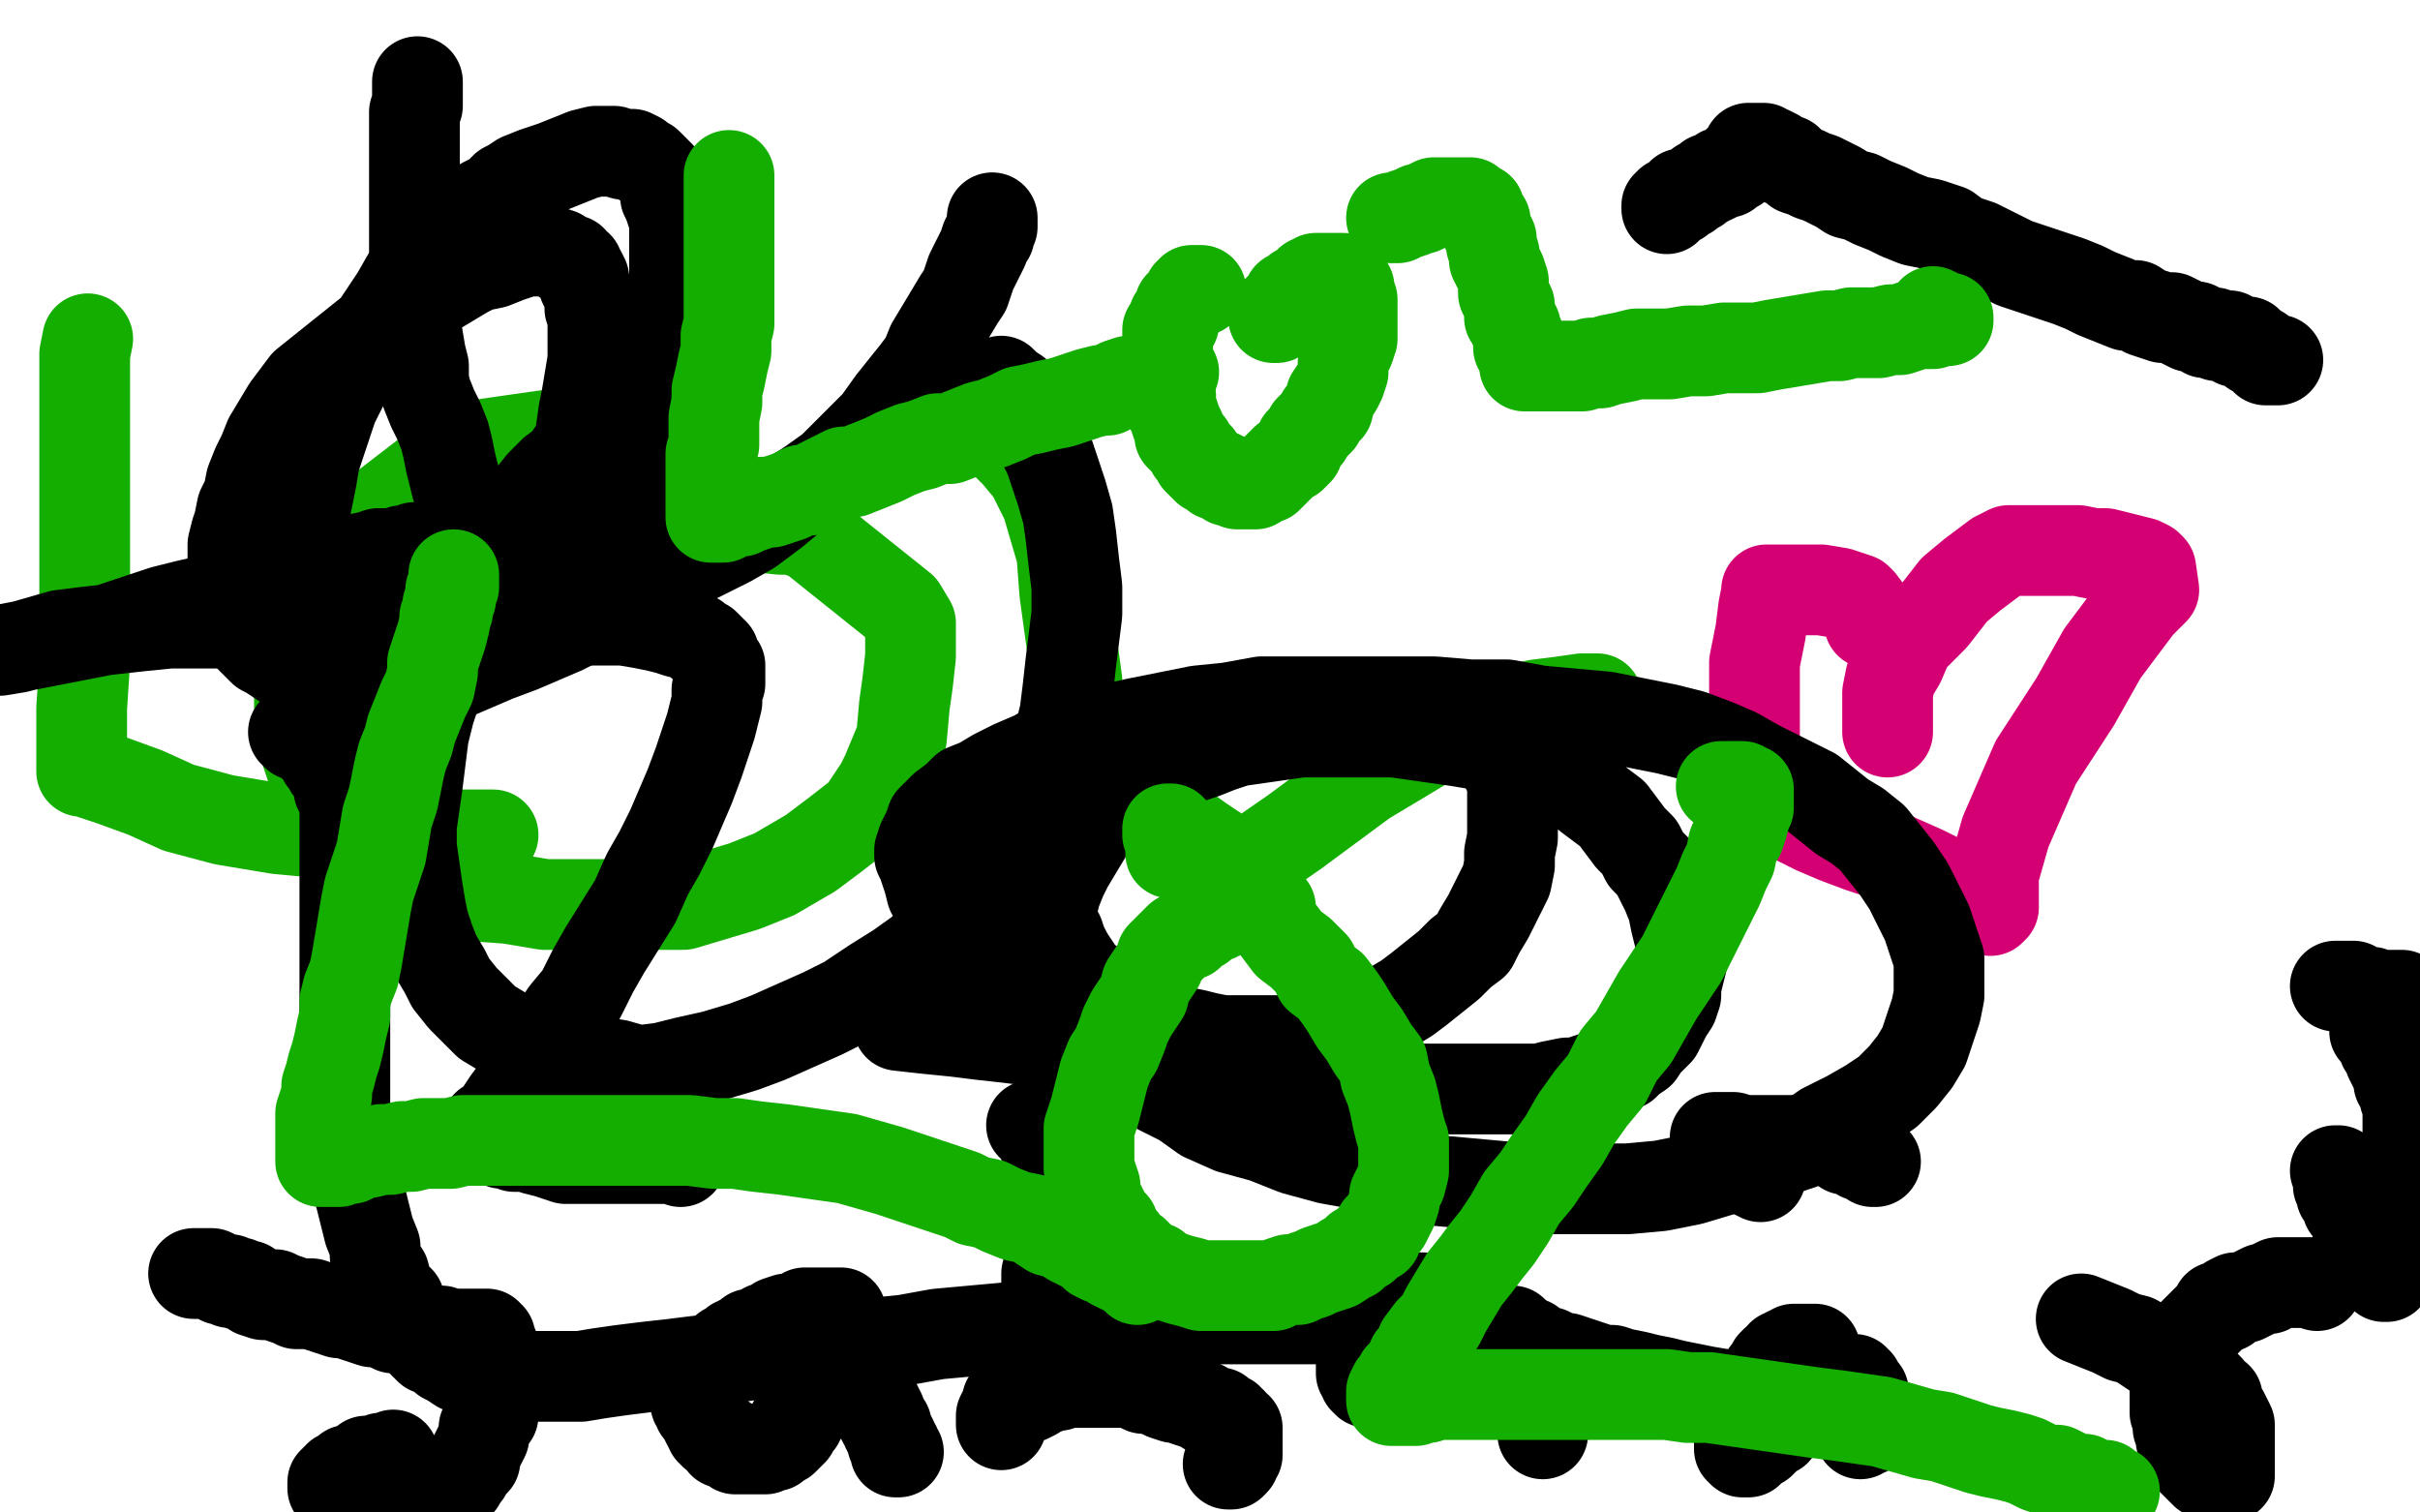
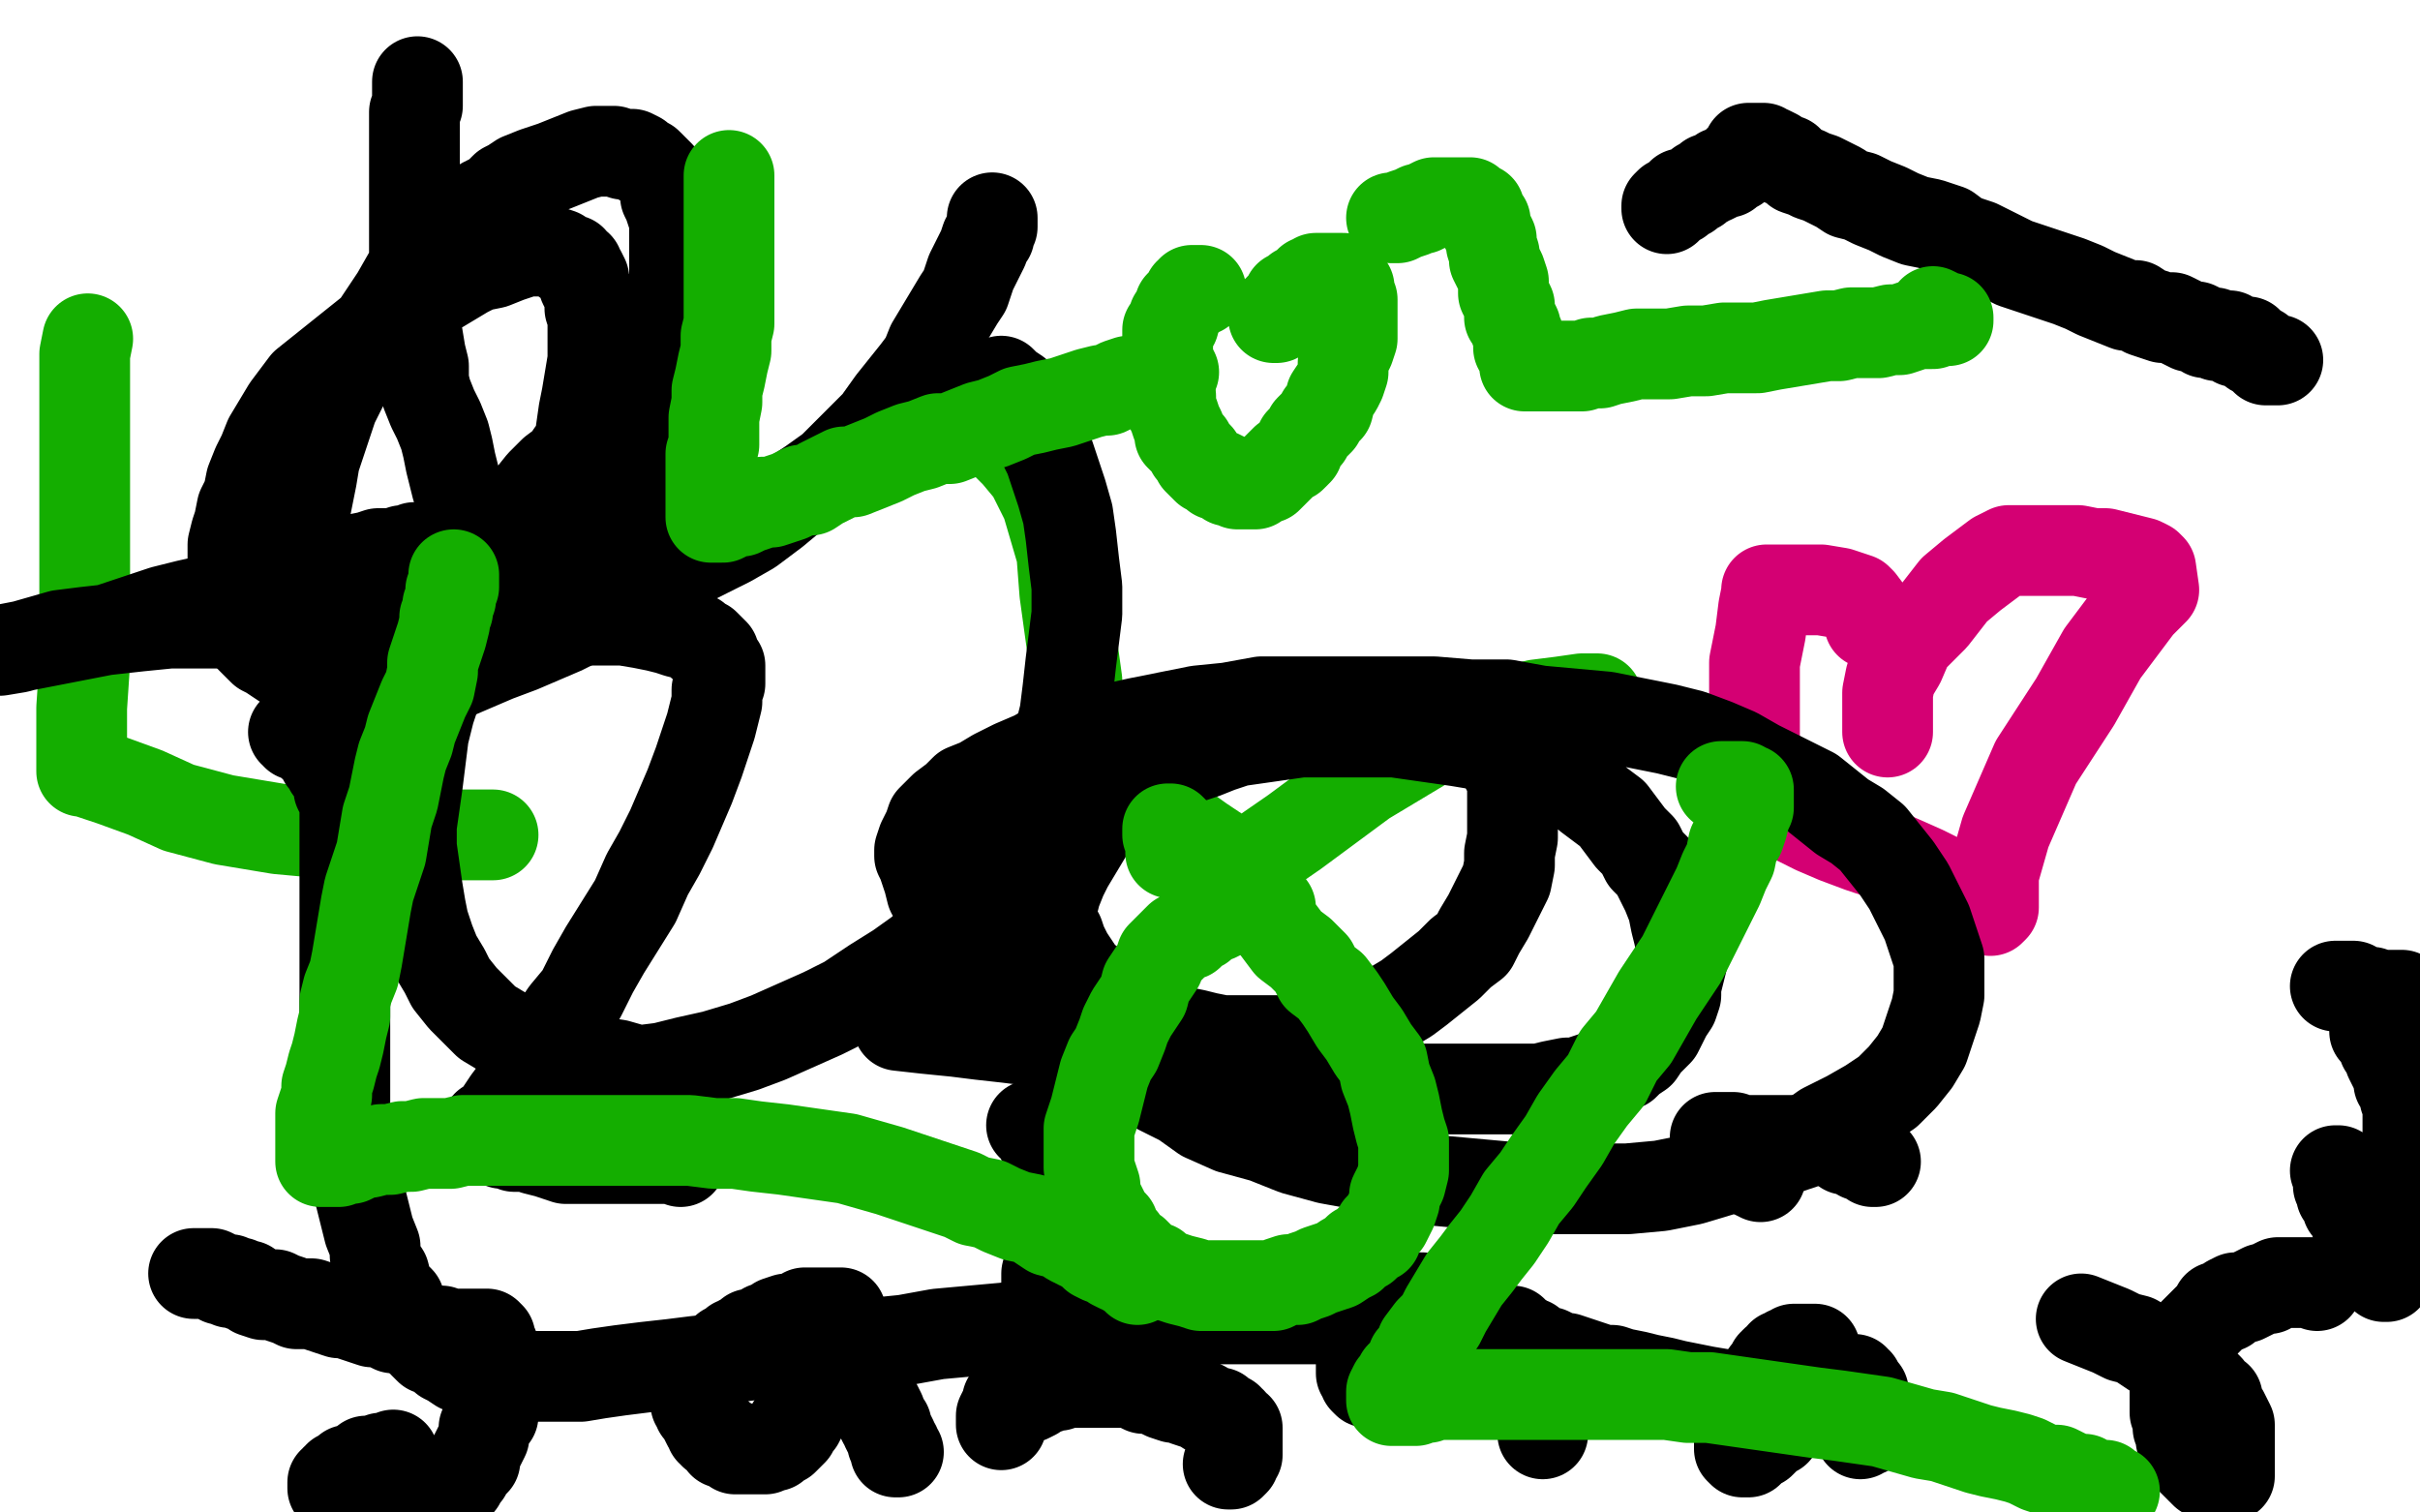
<svg xmlns="http://www.w3.org/2000/svg" width="800" height="500" version="1.1" style="stroke-antialiasing: false">
  <desc>This SVG has been created on https://colorillo.com/</desc>
  <rect x="0" y="0" width="800" height="500" style="fill: rgb(255,255,255); stroke-width:0" />
  <polyline points="29,112 28,117 28,117 28,118 28,118 28,126 28,126 28,137 28,137 28,157 28,157 28,175 28,175 28,200 28,200 28,219 27,234 27,243 27,250 27,253 27,255 28,255 31,256 37,258 48,262 59,267 74,271 92,274 114,276 129,276 145,276 155,276 160,276 163,276 162,276" style="fill: none; stroke: #14ae00; stroke-width: 30; stroke-linejoin: round; stroke-linecap: round; stroke-antialiasing: false; stroke-antialias: 0; opacity: 1.0" />
-   <polyline points="217,190 217,188 217,188 218,188 218,188 218,187 218,187 218,185 218,185 218,183 218,183 219,180 219,180 219,177 219,175 219,174 218,171 216,167 213,164 210,159 208,156 204,151 200,148 193,145 180,144 159,147 141,157 128,167 114,178 108,186 100,196 99,205 99,216 99,227 99,237 101,248 104,257 107,266 109,274 113,281 119,287 124,290 132,293 142,295 154,296 168,297 180,299 192,299 205,299 216,299 226,299 236,296 246,293 256,289 268,282 276,276 285,269 291,260 293,256 298,244 299,233 300,226 301,217 301,212 301,206 298,201 268,177 266,176 265,176 262,175 258,175 249,174 240,174 230,174 219,174 214,174 209,174 207,174 205,174 202,174" style="fill: none; stroke: #14ae00; stroke-width: 30; stroke-linejoin: round; stroke-linecap: round; stroke-antialiasing: false; stroke-antialias: 0; opacity: 1.0" />
  <polyline points="334,146 333,147 333,147 336,150 336,150 341,156 341,156 346,166 346,166 351,183 351,183 352,196 352,196 356,225 356,225 356,240 356,250 356,257 356,260 356,261 357,261 361,261 366,261 373,263 381,267 390,273 397,278 403,282 406,286 408,288 409,290 409,289 415,284 428,275 451,258 471,246 489,238 508,233 516,232 523,231 526,231 528,231" style="fill: none; stroke: #14ae00; stroke-width: 30; stroke-linejoin: round; stroke-linecap: round; stroke-antialiasing: false; stroke-antialias: 0; opacity: 1.0" />
  <polyline points="618,206 618,205 618,205 618,203 618,203 615,199 615,199 614,198 614,198 608,196 608,196 602,195 602,195 596,195 596,195 591,195 587,195 585,195 584,195 584,196 583,201 582,209 580,219 580,233 580,246 580,254 580,261 585,267 592,270 600,274 607,277 615,280 627,284 636,288 644,292 650,294 654,297 657,299 658,300 658,301 659,300 659,289 663,275 673,252 686,232 695,216 701,208 707,200 711,196 712,195 711,188 710,187 708,186 704,185 700,184 696,183 692,183 687,182 682,182 677,182 673,182 669,182 664,182 660,184 652,190 646,195 639,204 631,212 628,219 625,224 624,229 624,232 624,235 624,242" style="fill: none; stroke: #d40073; stroke-width: 30; stroke-linejoin: round; stroke-linecap: round; stroke-antialiasing: false; stroke-antialias: 0; opacity: 1.0" />
  <polyline points="297,339 306,340 306,340 316,341 316,341 324,342 324,342 333,343 333,343 341,344 341,344 349,345 349,345 358,346 358,346 366,347 366,347 373,349 373,349 382,350 382,350 389,351 389,351 396,352 396,352 403,353 403,353 410,354 410,354 417,355 417,355 423,356 423,356 428,357 428,357 434,358 434,358 440,358 440,358 445,359 445,359 451,359 451,359 457,360 457,360 462,360 462,360 468,360 468,360 472,360 472,360 476,360 476,360 482,360 482,360 487,360 487,360 492,360 492,360 496,360 496,360 500,360 500,360 504,360 504,360 509,360 509,360 513,359 513,359 518,358 518,358 521,358 521,358 524,357 524,357 527,356 527,356 530,355 530,355 534,353 534,353 537,352 537,352 539,350 539,350 542,348 542,348 544,345 544,345 546,343 546,343 548,341 548,341 549,339 549,339 551,335 551,335 553,332 553,332 554,329 554,329 554,326 554,326 555,322 556,318 556,314 555,309 554,305 553,300 551,295 549,291 547,287 544,284 542,280 539,277 536,273 533,269 529,266 525,263 522,260 518,258 515,256 510,254 506,251 500,249 494,247 488,246 482,245 475,244 468,243 461,242 453,242 445,242 438,242 429,242 423,242 416,243 408,244 403,245 397,246 391,248 387,249 382,251 379,253 374,255 371,256 367,258 364,261 360,263 358,266 355,268 354,271 352,274 351,277 349,280 348,284 347,287 346,290 346,293 346,296 346,299 347,303 348,306 350,309 351,312 353,316 355,319 357,322 359,324 362,326 364,329 368,331 371,333 374,335 378,336 381,338 386,340 390,341 395,342 399,343 404,344 408,344 413,344 419,344 425,344 430,343 436,342 442,340 448,338 454,336 460,333 465,330 469,327 474,323 479,319 483,315 487,312 489,308 492,303 494,299 496,295 498,291 499,286 499,282 500,277 500,274 500,271 500,268 500,265 500,263 500,261 500,259 500,256 499,255 498,254 498,252 496,251 496,249 494,248 493,247 490,246 488,246 485,244 484,243 481,243 478,242 474,241 469,241 464,241 458,241 451,241 445,241 438,241 430,242 423,243 416,244 409,245 403,247 398,249 392,251 386,254 380,257 375,260 370,264 366,267 362,271 359,276 356,281 353,286 351,290 349,295 348,299 347,305 347,311 348,315 349,320 351,324 353,329 356,334 358,337 362,342 366,346 371,351 377,356 383,360 391,364 398,369 407,373 418,376 428,380 439,383 450,385 461,387 472,390 483,391 494,392 505,393 516,393 527,393 538,393 549,392 559,390 569,387 579,384 587,381 596,378 603,373 611,369 618,365 624,361 629,356 633,351 636,346 638,340 640,334 641,329 641,323 641,317 639,311 637,305 634,299 631,293 627,287 623,282 619,277 614,273 609,270 604,266 599,262 593,259 587,256 581,253 574,249 567,246 559,243 551,241 541,239 531,237 520,236 509,235 498,233 486,233 474,232 463,232 451,232 438,232 428,232 417,232 406,234 396,235 386,237 376,239 367,241 358,243 349,246 342,250 335,253 329,256 324,259 319,261 316,264 312,267 310,269 308,271 307,274 306,276 305,278 304,281 304,283 305,285 306,288 307,291 308,295 310,298 312,301 314,305 317,309 320,312 324,317 327,321 331,324 335,328 340,332 344,336 349,340 354,343 359,346 364,349 369,351 373,353" style="fill: none; stroke: #000000; stroke-width: 30; stroke-linejoin: round; stroke-linecap: round; stroke-antialiasing: false; stroke-antialias: 0; opacity: 1.0" />
  <polyline points="225,384 223,383 223,383 222,383 222,383 220,383 220,383 218,383 218,383 215,383 215,383 212,383 212,383 208,383 208,383 205,383 205,383 202,383 202,383 198,383 198,383 194,383 194,383 191,383 191,383 187,383 187,383 184,382 184,382 181,381 181,381 177,380 177,380 174,379 174,379 172,379 172,379 170,379 170,379 168,378 168,378 166,378 166,378 164,377 164,377 163,377 163,377 162,377 162,377 161,377 161,377 160,377 160,377 160,376 160,376 160,375 160,375 160,374 160,374 161,374 161,374 161,372 161,372 163,371 163,371 164,370 164,370 166,367 166,367 168,364 168,364 171,360 171,360 173,357 173,357 176,352 176,352 179,347 179,347 183,341 183,341 187,335 187,335 192,329 192,329 196,321 196,321 200,314 200,314 205,306 210,298 214,289 218,282 222,274 225,267 228,260 231,252 233,246 235,240 236,236 237,232 237,228 238,226 238,224 238,222 238,220 237,219 236,217 236,216 235,215 233,213 232,213 230,211 228,210 224,209 221,208 217,207 212,206 206,205 201,205 194,205 186,205 177,205 168,205 158,205 149,205 139,206 128,206 117,206 106,206 97,206 86,206 75,206 66,206 56,206 46,207 37,208 28,209 20,210 13,212 6,214 0,215 36,208 45,205 54,202 62,200 71,198 78,196 85,194 91,192 97,190 103,189 108,187 113,186 117,185 122,184 125,183 128,183 130,183 133,182 135,182 136,182 137,181 139,181 140,181 141,181 141,182 142,182 142,184 142,185 143,187 143,190 143,192 144,194 144,196 144,198 145,201 145,205 145,208 145,211 145,214 145,217 145,220" style="fill: none; stroke: #000000; stroke-width: 30; stroke-linejoin: round; stroke-linecap: round; stroke-antialiasing: false; stroke-antialias: 0; opacity: 1.0" />
  <polyline points="64,421 65,421 65,421 66,421 66,421 67,421 67,421 68,421 68,421 69,421 69,421 70,421 70,421 72,422 72,422 73,423 73,423 74,423 74,423 76,423 76,423 76,424 76,424 78,424 78,424 79,424 79,424 80,425 80,425 82,425 82,425 83,426 83,426 84,427 84,427 87,428 87,428 89,428 89,428 91,428 91,428 93,429 93,429 96,430 96,430 98,431 98,431 101,431 101,431 103,431 103,431 106,432 106,432 109,433 109,433 112,434 112,434 114,434 114,434 117,435 117,435 120,436 120,436 123,437 123,437 126,437 126,437 128,438 128,438 130,439 130,439 132,439 132,439 135,440 135,440 137,440 137,440 139,440 139,440 141,440 141,440 143,440 143,440 145,440 145,440 146,440 146,440 147,441 147,441 149,441 149,441 150,441 150,441 151,441 151,441 153,441 153,441 154,441 154,441 155,441 157,441 158,441 159,441 160,441 161,441 162,442 162,443 162,444 163,445 163,446 163,447 163,449 163,450 164,451 164,453 164,454 164,455 164,458 164,460 164,462 164,464 163,466 163,468 161,470 160,472 160,475 159,477 158,479 157,481 157,483 156,484 154,486 154,487 153,488 152,490 151,491 150,493 149,494 148,494 147,495 147,496 145,496 145,497 143,498 142,498 141,498 140,498 138,498 137,498 136,498 135,499 124,496 123,496 122,496 120,495 119,495 118,494 116,494 116,493 115,493 114,493 113,493 113,492 112,492 111,492 110,492 110,491 110,490 111,490 111,489 112,489 112,488 113,488 114,488 114,487 115,486 117,486 118,485 120,484 121,483 122,483 124,483 126,482 128,482 130,481" style="fill: none; stroke: #000000; stroke-width: 30; stroke-linejoin: round; stroke-linecap: round; stroke-antialiasing: false; stroke-antialias: 0; opacity: 1.0" />
  <polyline points="278,434 277,434 277,434 275,434 275,434 274,434 274,434 273,434 273,434 271,434 271,434 270,434 270,434 269,434 269,434 267,434 267,434 266,434 266,434 265,435 265,435 262,436 262,436 261,436 261,436 260,436 260,436 257,437 257,437 256,438 256,438 255,439 255,439 253,439 253,439 252,440 252,440 250,441 250,441 248,441 248,441 247,442 247,442 245,443 245,443 244,444 244,444 243,444 243,444 241,446 241,446 240,446 240,446 238,448 238,448 237,449 237,449 236,451 236,451 235,452 235,452 234,454 234,454 233,455 233,455 232,456 232,456 232,457 232,457 231,458 231,458 231,459 231,459 230,459 230,459 230,460 230,460 230,461 230,461 230,462 230,462 230,463 230,463 230,464 230,464 231,464 231,464 231,465 231,465 231,466 231,466 232,467 232,467 233,468 233,468 233,469 233,469 234,471 234,471 235,472 235,473 236,473 236,474 237,474 238,475 239,476 239,477 241,477 242,478 243,479 244,479 245,479 247,479 248,479 249,479 250,479 252,479 253,479 254,478 255,478 256,478 257,477 258,476 259,476 261,474 262,473 262,471 264,470 265,468 266,465 267,463 268,461 268,459 269,457 270,455 270,453 271,451 272,450 273,449 273,447 274,446 274,444 275,444 275,443 275,442 275,441 276,441 276,442 277,442 277,443 278,443 278,444 279,445 280,446 281,447 282,448 282,450 283,450 284,452 284,453 284,454 285,456 286,457 286,458 287,460 288,461 288,463 289,464 290,465 291,467 291,468 292,470 293,471 293,472 294,474 295,476 295,477 296,478 296,479 296,480 297,480" style="fill: none; stroke: #000000; stroke-width: 30; stroke-linejoin: round; stroke-linecap: round; stroke-antialiasing: false; stroke-antialias: 0; opacity: 1.0" />
  <polyline points="341,372 342,372 342,372 343,373 343,373 344,375 344,375 345,376 345,376 345,378 345,378 347,380 347,380 347,381 347,381 348,384 348,384 349,386 349,386 350,388 350,388 350,390 350,390 350,393 350,393 350,395 350,395 350,399 350,399 350,402 350,402 350,405 350,405 349,408 349,408 348,412 348,412 347,417 347,417 346,421 346,421 346,426 346,426 345,430 345,430 343,433 343,433 341,438 341,438 340,441 340,441 340,444 340,444 339,448 339,448 338,451 338,451 337,453 337,453 336,455 336,455 336,458 336,458 335,460 335,460 334,462 334,462 333,463 333,463 333,465 333,465 332,466 332,466 331,468 331,468 331,469 331,469 331,470 331,470 331,471 331,471 331,470 331,469 331,468 332,467 332,466 333,466 333,465 335,464 336,464 337,463 339,462 340,462 342,461 343,460 344,459 346,459 348,458 350,458 353,457 355,457 356,457 358,457 360,457 363,457 365,457 367,457 369,457 371,457 374,457 376,458 378,459 380,459 383,460 385,461 388,462 390,462 392,463 395,464 396,464 398,465 399,466 401,467 403,467 404,468 405,469 406,469 406,470 407,470 407,471 408,472 409,472 409,473 409,474 409,475 409,476 409,477 409,478 409,479 409,480 409,481 408,482 408,483 407,484 406,484" style="fill: none; stroke: #000000; stroke-width: 30; stroke-linejoin: round; stroke-linecap: round; stroke-antialiasing: false; stroke-antialias: 0; opacity: 1.0" />
  <polyline points="473,431 473,430 473,430 472,430 472,430 471,430 471,430 470,430 470,430 470,429 470,429 469,429 469,429 468,429 468,429 467,429 467,429 465,429 465,429 464,430 464,430 463,431 463,431 462,431 462,431 461,432 461,432 460,432 460,432 459,433 459,433 458,434 458,434 457,434 457,434 457,435 457,435 456,435 456,435 456,437 456,437 455,438 455,438 454,439 454,439 454,440 454,440 453,441 453,441 452,443 452,443 451,445 451,445 451,446 451,446 451,447 451,447 450,447 450,447 450,448 450,448 450,449 450,449 450,450 450,450 450,451 450,451 450,453 450,453 450,454 450,454 451,455 451,455 451,456 451,456 452,457 452,457 453,457 454,457 455,457 456,457 457,457 458,457 459,456 460,455 462,454 463,454 465,453 466,452 467,452 469,450 470,449 472,448 474,447 476,446 478,445 480,444 481,444 483,444 484,443 485,442 487,442 488,442 489,441 491,441 492,440 493,440 495,440 496,440 497,440 498,440 499,440 500,440 501,441 501,442 502,443 503,444 504,445 504,446 505,446 505,447 506,447 506,448 507,448 508,449 508,450 509,452 509,454 509,455 510,456 510,457 510,458 510,459 510,460 510,461 510,463 510,464 510,465 510,466 510,467 510,468 510,469 510,470 510,471 510,472 510,473 510,474" style="fill: none; stroke: #000000; stroke-width: 30; stroke-linejoin: round; stroke-linecap: round; stroke-antialiasing: false; stroke-antialias: 0; opacity: 1.0" />
  <polyline points="600,447 600,446 600,446 599,446 599,446 598,446 598,446 597,446 597,446 596,446 596,446 595,446 595,446 594,446 594,446 593,446 593,446 593,447 593,447 591,447 591,447 590,448 590,448 589,448 589,448 589,449 589,449 588,450 588,450 587,450 587,450 586,451 586,451 585,453 585,453 584,454 584,454 583,456 583,456 583,457 583,457 582,459 582,459 581,460 581,460 580,461 580,461 579,463 579,463 578,464 578,464 578,466 578,466 577,467 577,467 576,468 576,468 576,469 576,469 576,470 576,470 575,472 575,472 575,473 575,473 575,474 575,474 575,475 575,475 575,476 575,476 575,477 575,477 575,478 575,478 575,479 575,479 576,480 577,480 578,480 579,479 580,478 582,477 583,476 584,475 585,473 587,473 588,471 590,470 591,468 592,467 594,465 595,465 597,464 598,463 600,462 601,461 602,460 604,460 604,459 606,459 606,458 607,457 608,457 609,457 610,457 611,457 612,456 613,456 613,457 614,457 614,458 614,459 615,459 616,460 616,461 616,462 617,463 617,464 617,465 617,466 617,467 617,468 617,469 617,470 617,471 617,472 617,473 616,473 615,473 615,474" style="fill: none; stroke: #000000; stroke-width: 30; stroke-linejoin: round; stroke-linecap: round; stroke-antialiasing: false; stroke-antialias: 0; opacity: 1.0" />
  <polyline points="620,384 619,384 619,384 618,383 618,383 617,382 617,382 615,382 615,382 614,381 614,381 613,380 613,380 610,380 610,380 609,379 609,379 607,378 607,378 604,377 604,377 602,377 602,377 600,377 600,377 598,377 598,377 596,377 596,377 593,377 593,377 590,377 590,377 588,377 588,377 586,377 586,377 584,377 584,377 582,377 582,377 579,377 579,377 577,377 577,377 576,377 576,377 575,377 575,377 573,376 573,376 572,376 572,376 571,376 571,376 569,376 569,376 568,376 568,376 567,376 567,376 567,377 567,377 568,377 568,377 568,378 568,378 569,378 569,378 569,379 569,379 571,380 571,380 572,382 572,382 574,383 575,385 577,386 580,388 582,389" style="fill: none; stroke: #000000; stroke-width: 30; stroke-linejoin: round; stroke-linecap: round; stroke-antialiasing: false; stroke-antialias: 0; opacity: 1.0" />
  <polyline points="688,436 693,438 693,438 698,440 698,440 702,442 702,442 706,443 706,443 709,445 709,445 712,447 712,447 716,449 716,449 718,450 718,450 721,452 721,452 724,453 724,453 726,455 726,455 728,457 728,457 730,459 730,459 731,461 731,461 733,462 733,462 733,465 733,465 735,467 735,467 736,469 736,469 737,471 737,471 737,474 737,474 737,475 737,476 737,478 737,479 737,480 737,481 737,483 737,484 737,485 737,486 737,487 737,488 736,488 735,488 734,488 733,488 732,488 731,487 729,487 728,486 726,484 725,483 724,482 724,481 723,480 722,478 721,476 721,474 720,472 720,469 719,467 719,465 719,463 719,461 719,458 719,456 719,455 720,453 720,451 721,450 722,448 723,446 723,444 724,443 725,441 726,440 728,438 729,437 731,435 732,434 733,432 736,432 737,430 739,429 742,429 744,428 746,427 748,426 750,426 751,425 753,424 755,424 756,424 757,424 759,424 760,424 761,424 763,424 764,424 765,424 766,424 766,425" style="fill: none; stroke: #000000; stroke-width: 30; stroke-linejoin: round; stroke-linecap: round; stroke-antialiasing: false; stroke-antialias: 0; opacity: 1.0" />
  <polyline points="772,387 773,387 773,387 774,388 774,388 774,389 774,389 773,391 773,391 773,392 773,392 774,393 774,393 774,395 774,395 775,396 775,396 776,398 776,398 776,399 776,399 777,400 777,400 778,402 778,402 779,403 779,403 779,405 779,405 780,406 780,406 781,407 781,407 781,409 781,409 782,410 782,410 783,412 783,412 783,413 783,413 784,414 784,414 785,415 785,415 785,416 785,416 786,417 786,417 786,418 786,418 787,418 787,418 787,419 787,419 787,420 787,420 787,421 787,421 788,421 788,421 788,422 788,422 789,422 789,421 789,420 789,419 790,418 791,417 791,415 792,414 792,413 793,411 793,410 794,408 794,405 794,403 795,401 795,399 795,397 796,394 796,392 796,390 796,388 796,386 796,383 796,381 796,379 796,377 796,375 796,373 796,370 796,368 796,367 796,365 795,363 795,361 794,359 793,358 793,356 792,354 791,352 790,350 790,349 789,347 788,346 788,344 787,343 785,341 785,340" style="fill: none; stroke: #000000; stroke-width: 30; stroke-linejoin: round; stroke-linecap: round; stroke-antialiasing: false; stroke-antialias: 0; opacity: 1.0" />
  <polyline points="772,326 773,326 773,326 774,326 774,326 775,326 775,326 776,326 776,326 777,326 777,326 778,326 778,326 779,327 779,327 780,328 780,328 781,328 781,328 782,328 782,328 783,328 783,328 784,328 784,328 785,329 785,329 786,329 786,329 787,329 787,329 788,329 788,329 789,329 789,329 790,329 790,329 791,329 791,329 792,329 792,329 793,329 793,329 794,329 794,329" style="fill: none; stroke: #000000; stroke-width: 30; stroke-linejoin: round; stroke-linecap: round; stroke-antialiasing: false; stroke-antialias: 0; opacity: 1.0" />
  <polyline points="753,119 752,119 752,119 751,119 751,119 750,119 750,119 749,119 749,119 748,118 748,118 747,117 747,117 747,116 747,116 746,116 746,116 745,116 745,116 744,115 744,115 744,114 744,114 743,113 743,113 742,113 742,113 741,113 740,113 739,113 739,112 738,112 737,112 737,111 736,111 734,111 733,111 732,110 729,110 728,109 726,108 724,108 722,107 720,106 718,105 715,105 712,104 709,103 706,101 703,101 698,99 693,97 689,95 684,93 678,91 672,89 666,87 660,84 654,81 648,79 644,76 638,74 633,73 628,71 624,69 619,67 615,65 611,64 608,62 604,60 602,59 599,58 597,57 594,56 592,54 591,53 589,53 588,52 587,51 585,50 584,50 583,49 582,49 581,49 580,49 579,49 578,49 578,50 577,51 577,52 576,52 576,53 575,53 574,54 574,55 573,55 572,56 571,57 569,57 568,58 566,59 565,59 564,60 562,61 561,62 559,63 558,64 556,64 555,65 555,66 554,66 553,67 552,67 551,68 551,69" style="fill: none; stroke: #000000; stroke-width: 30; stroke-linejoin: round; stroke-linecap: round; stroke-antialiasing: false; stroke-antialias: 0; opacity: 1.0" />
  <polyline points="328,72 328,73 328,73 328,74 328,74 328,75 328,75 327,77 327,77 327,78 327,78 326,79 326,79 325,82 325,82 324,84 324,84 323,86 323,86 321,90 321,90 320,93 320,93 319,96 319,96 317,99 317,99 314,104 314,104 311,109 311,109 308,114 308,114 306,119 306,119 303,123 303,123 299,128 299,128 295,133 295,133 290,140 290,140 285,145 285,145 280,150 280,150 275,155 275,155 268,160 268,160 262,164 262,164 256,169 256,169 248,175 248,175 241,179 241,179 233,183 233,183 225,187 225,187 217,192 217,192 210,196 210,196 201,200 201,200 194,204 194,204 186,208 186,208 179,211 179,211 172,214 172,214 164,217 164,217 157,220 157,220 150,223 150,223 143,226 143,226 135,228 135,228 129,230 129,230 125,232 125,232 120,234 120,234 116,236 116,236 111,238 111,238 108,239 108,239 106,239 103,240 102,241 100,242 99,242 98,242 97,242 98,242 98,243 99,243 100,243 101,244 102,245 103,246 104,246 105,247 106,248 107,250 107,251 109,253 109,254 110,255 111,257 112,259 112,261 113,263 114,266 114,267 114,269 114,271 114,274 114,276 114,278 114,281 114,284 114,287 114,289 114,292 114,295 114,299 114,302 114,305 114,308 114,311 114,314 114,317 114,320 114,324 114,328 114,333 114,337 114,341 114,345 114,349 114,354 114,358 114,362 114,367 115,371 115,375 116,378 117,383 117,387 118,392 119,395 120,399 121,403 122,407 124,412 124,415 125,418 127,421 128,425 130,428 132,430 133,433 134,435 136,437 137,440 139,442 140,444 142,446 145,447 147,449 149,450 152,452 155,453 158,453 162,454 167,455 171,455 175,455 181,455 187,455 192,455 198,454 205,453 213,452 222,451 230,450 240,449 248,448 258,447 267,446 278,445 289,444 299,443 310,441 321,440 332,439 343,438 354,437 365,436 375,436 385,436 395,436 405,436 414,436 424,436 432,436 440,436 447,436 454,436 461,436 466,436 472,437 477,438 481,438 484,439 487,439 489,440 492,440 493,440 494,440 496,441 497,441 498,441 498,440 497,440 498,441 499,441 500,441 500,442 501,442 501,443 502,443 503,444 505,444 506,444 507,445 509,446 510,447 512,447 514,448 516,449 518,449 521,450 524,451 527,452 530,453 533,453 536,454 541,455 545,456 550,457 554,458 559,459 564,460 570,461 576,461 582,462 587,463 593,464 599,465 605,466 610,467" style="fill: none; stroke: #000000; stroke-width: 30; stroke-linejoin: round; stroke-linecap: round; stroke-antialiasing: false; stroke-antialias: 0; opacity: 1.0" />
  <polyline points="138,27 138,28 138,28 138,29 138,29 138,31 138,31 138,33 138,33 138,35 138,35 137,37 137,37 137,40 137,40 137,43 137,43 137,46 137,46 137,50 137,50 137,55 137,55 137,59 137,59 137,63 137,63 137,69 137,69 137,74 137,74 137,80 137,80 137,85 137,85 137,91 137,91 137,96 137,96 137,101 137,101 137,106 137,106 138,111 138,111 139,117 139,117 140,121 140,121 140,126 140,126 141,130 141,130 143,135 143,135 145,139 145,139 147,144 147,144 148,148 148,148 149,153 149,153 150,157 150,157 151,161 151,161 153,164 153,164 155,167 155,167 155,170 155,170 157,174 157,174 159,176 159,176 160,178 160,178 162,181 162,181 162,182 162,182 164,184 164,184 166,185 166,185 168,186 168,186 169,187 169,187 170,187 170,187 172,187 172,187 173,187 173,187 174,186 174,186 176,186 177,185 179,184 181,182 183,180 186,178 188,176 191,172 193,169 196,165 199,160 202,155 205,151 207,146 209,141 211,137 213,132 215,126 217,120 219,116 220,111 221,105 222,101 223,95 223,91 223,87 223,83 223,79 223,76 223,73 222,70 221,67 220,65 220,62 219,60 218,58 217,57 215,55 214,54 212,53 211,52 209,51 206,51 203,50 200,50 197,50 193,51 188,53 183,55 177,57 172,59 169,61 167,62 164,65 160,67 156,70 152,74 147,78 143,83 139,86 135,91 131,98 127,104 123,110 119,116 116,122 113,128 110,134 108,140 106,146 104,152 103,158 102,163 101,168 100,174 100,178 100,182 100,186 101,191 101,194 102,197 104,201 105,203 107,205 109,207 111,209 113,210 115,210 118,211 122,212 125,213 128,213 131,213 134,213 137,212 140,211 144,211 147,210 151,208 156,206 160,204 163,201 167,197 170,193 174,190 178,185 181,180 184,175 186,169 188,163 190,158 191,150 192,143 193,136 194,131 195,125 196,119 196,114 196,109 196,105 195,102 195,99 194,96 193,94 193,93 193,92 192,90 191,89 191,88 190,88 189,86 187,86 186,85 185,84 182,83 180,83 177,83 174,83 171,84 168,85 163,87 158,88 154,90 149,93 144,96 138,99 132,103 126,107 121,111 116,115 111,119 106,123 101,127 98,131 95,135 92,140 89,145 87,150 85,154 83,159 82,164 80,168 79,173 78,176 77,180 77,183 77,186 77,189 77,193 77,196 78,199 78,201 79,204 80,206 82,209 83,211 85,213 87,215 89,216 92,218 95,220 98,221 101,222 106,223 110,224 114,224 120,224 126,224 131,223 137,221 143,219 149,217 155,215 161,212 167,209 173,206 178,203 183,200 186,198 190,195 192,192 195,189 198,185 200,182 203,178 205,174 207,169 208,164 210,161 212,158 213,154 213,151 214,149 215,147 216,145 216,144 216,143 216,142 216,141 216,140 216,139 215,139 214,139 212,138 211,138 210,139 207,140 205,140 203,142 200,143 198,145 195,147 194,147 191,149 189,150 187,153 183,156 179,160 175,165 172,170 168,176 165,182 162,188 159,195 156,203 153,210 149,217 145,226 142,235 140,243 139,251 138,259 137,266 136,273 136,280 137,287 138,294 139,300 140,305 142,311 144,316 147,321 149,325 153,330 157,334 161,338 166,341 170,343 176,346 182,348 189,350 197,351 204,352 211,354 219,353 227,351 236,349 246,346 254,343 263,339 272,335 280,331 289,325 297,320 304,315 312,308 318,302 325,294 330,286 336,279 340,270 344,262 347,253 350,244 352,236 353,228 354,219 355,211 356,203 356,194 355,186 354,177 353,170 351,163 349,157 347,151 345,147 343,142 340,137 339,134 336,130 333,128 331,126" style="fill: none; stroke: #000000; stroke-width: 30; stroke-linejoin: round; stroke-linecap: round; stroke-antialiasing: false; stroke-antialias: 0; opacity: 1.0" />
  <polyline points="150,190 150,191 150,191 150,192 150,192 150,194 150,194 149,195 149,195 149,196 149,196 149,198 149,198 148,200 148,200 148,202 148,202 147,204 147,204 147,206 147,206 146,210 146,210 145,213 145,213 144,216 144,216 143,219 143,219 143,222 143,222 142,227 142,227 140,231 140,231 138,236 138,236 136,241 136,241 135,245 135,245 133,250 133,250 132,254 132,254 131,259 131,259 130,264 130,264 128,270 128,270 127,276 127,276 126,282 126,282 124,288 124,288 122,294 122,294 121,299 121,299 120,305 120,305 119,311 119,311 118,317 118,317 117,322 117,322 115,327 115,327 114,331 114,331 114,336 114,336 113,340 113,340 112,345 112,345 111,349 111,349 110,352 110,352 109,356 109,356 108,359 108,359 108,362 108,362 107,365 107,365 106,368 106,368 106,370 106,370 106,373 106,373 106,375 106,375 106,376 106,377 106,379 106,380 106,381 106,382 106,383 106,384 107,384 108,384 109,384 110,384 112,384 113,383 114,383 116,383 118,382 120,381 122,381 126,380 129,380 133,379 136,379 140,378 145,378 149,378 153,377 159,377 164,377 171,377 178,377 185,377 192,377 199,377 206,377 213,377 220,377 228,377 236,378 243,378 250,379 259,380 266,381 273,382 280,383 287,385 294,387 300,389 306,391 312,393 318,395 322,397 327,398 331,400 336,402 341,403 344,405 347,407 351,408 354,410 358,412 360,413 362,415 364,416 367,417 368,418 370,419 371,419 372,420 374,421 375,422 376,422 376,423 376,422 377,421 377,420 378,420 378,419" style="fill: none; stroke: #14ae00; stroke-width: 30; stroke-linejoin: round; stroke-linecap: round; stroke-antialiasing: false; stroke-antialias: 0; opacity: 1.0" />
  <polyline points="420,301 420,300 420,300 419,300 419,300 419,299 419,299 418,299 418,299 417,299 417,299 417,298 417,298 416,298 416,298 415,298 415,298 414,298 414,298 412,299 412,299 411,299 411,299 408,300 408,300 406,301 406,301 404,302 404,302 402,303 402,303 399,304 399,304 397,306 397,306 395,307 395,307 393,309 393,309 390,310 390,310 388,312 388,312 386,314 386,314 384,316 384,316 383,319 383,319 381,322 381,322 379,325 379,325 378,329 378,329 376,332 376,332 374,335 374,335 372,339 372,339 371,342 371,342 369,347 369,347 367,350 367,350 365,355 365,355 364,359 364,359 363,363 363,363 362,367 362,367 361,370 361,370 360,373 360,373 360,376 360,376 360,379 360,379 360,383 360,383 360,386 360,386 361,389 361,389 362,392 362,392 362,395 362,395 363,397 363,397 365,401 365,401 366,403 366,403 368,405 368,405 369,408 371,410 372,412 375,414 377,416 379,418 382,419 384,421 387,422 390,423 394,424 397,425 400,425 403,425 406,425 409,425 412,425 415,425 418,425 421,425 423,424 426,423 429,423 431,422 434,421 436,420 439,419 442,418 445,416 447,415 449,413 451,412 453,410 455,409 456,406 458,404 459,402 460,400 461,397 461,395 462,393 463,391 464,387 464,384 464,381 464,377 463,374 462,370 461,365 460,361 458,356 457,351 454,347 451,342 448,338 445,333 443,330 440,326 436,323 434,319 430,315 426,312 423,308 420,304 416,302 414,299 410,297 408,294 406,292 403,290 401,288 399,287 397,285 396,284 394,282 393,281 391,279 391,278 389,276 388,275 387,274 386,274 386,275 386,276 387,277 387,278 387,280 387,281 387,282" style="fill: none; stroke: #14ae00; stroke-width: 30; stroke-linejoin: round; stroke-linecap: round; stroke-antialiasing: false; stroke-antialias: 0; opacity: 1.0" />
  <polyline points="569,260 572,260 572,260 574,260 574,260 575,260 575,260 576,260 576,260 576,261 576,261 577,261 577,261 578,261 578,261 578,262 578,262 578,264 578,264 578,265 578,265 578,267 578,267 577,269 577,269 576,273 576,273 575,276 575,276 573,279 573,279 572,284 572,284 570,288 570,288 568,293 568,293 565,299 565,299 562,305 562,305 559,311 559,311 556,317 556,317 552,323 552,323 548,329 548,329 544,336 544,336 540,343 540,343 535,349 535,349 531,357 531,357 526,363 526,363 521,370 521,370 517,377 517,377 512,384 512,384 508,390 508,390 503,396 503,396 499,403 499,403 495,409 495,409 491,414 491,414 488,418 488,418 484,423 484,423 481,428 481,428 478,433 478,433 476,437 476,437 473,440 473,440 470,444 470,444 469,447 469,447 467,449 467,449 466,452 466,452 464,454 464,454 463,455 463,455 462,457 461,458 460,460 460,461 460,462 460,463 461,463 462,463 463,463 465,463 466,463 468,463 470,462 472,462 474,461 476,461 479,461 482,461 485,461 488,461 491,461 494,461 497,461 501,461 505,461 510,461 515,461 521,461 526,461 532,461 538,461 544,461 551,461 558,462 565,462 572,463 579,464 586,465 593,466 600,467 608,468 615,469 622,470 629,472 636,474 642,475 648,477 654,479 658,480 663,481 667,482 670,483 674,485 677,486 680,486 682,487 684,488 687,489 689,489 690,490 692,491 693,491 695,492 696,492 697,492 697,493 698,493 699,493 698,493 697,493 696,493 696,492 696,491" style="fill: none; stroke: #14ae00; stroke-width: 30; stroke-linejoin: round; stroke-linecap: round; stroke-antialiasing: false; stroke-antialias: 0; opacity: 1.0" />
  <polyline points="241,58 241,59 241,59 241,60 241,60 241,62 241,62 241,63 241,63 241,64 241,64 241,66 241,66 241,69 241,69 241,71 241,71 241,74 241,74 241,77 241,77 241,80 241,80 241,83 241,83 241,87 241,87 241,91 241,91 241,94 241,94 241,99 241,99 241,103 241,103 241,107 241,107 240,111 240,111 240,116 240,116 239,120 239,120 238,125 238,125 237,129 237,129 237,133 237,133 236,138 236,138 236,141 236,141 236,144 236,144 236,147 236,147 235,150 235,150 235,153 235,153 235,156 235,156 235,158 235,158 235,160 235,160 235,163 235,163 235,165 235,165 235,166 235,166 235,167 235,167 235,169 235,169 235,170 235,170 235,171 235,171 236,171 237,171 238,171 239,171 241,170 243,169 245,169 247,168 250,167 252,166 255,166 258,165 261,164 265,162 268,162 271,160 275,158 279,156 282,156 287,154 292,152 296,150 301,148 305,147 310,145 314,145 319,143 324,141 328,140 333,138 337,136 342,135 346,134 351,133 354,132 357,131 360,130 364,129 366,129 368,128 370,127 373,126 375,126 377,125 378,125 380,125 381,125 382,125 383,125 384,125 385,125 385,124 386,124 386,123 387,123 388,123" style="fill: none; stroke: #14ae00; stroke-width: 30; stroke-linejoin: round; stroke-linecap: round; stroke-antialiasing: false; stroke-antialias: 0; opacity: 1.0" />
  <polyline points="397,96 396,96 396,96 395,96 395,96 394,96 394,96 394,97 394,97 393,97 393,97 393,98 393,98 392,99 392,99 391,100 391,100 390,101 390,101 390,102 390,102 389,104 389,104 388,105 388,105 388,107 388,107 387,108 387,108 386,109 386,109 386,111 386,111 386,112 386,112 386,114 386,114 386,116 386,116 386,118 386,118 386,120 386,120 385,121 385,121 385,124 385,124 385,126 385,126 385,127 385,127 386,129 386,129 387,131 387,131 387,133 387,133 387,135 387,135 388,137 388,137 389,140 389,140 390,142 390,142 390,144 390,144 392,146 392,146 393,147 393,147 394,149 394,149 396,151 396,151 396,152 396,152 398,154 398,154 399,155 399,155 401,156 401,156 402,157 402,157 403,157 403,157 405,158 405,158 406,159 406,159 408,159 408,159 409,160 409,160 410,160 410,160 411,160 411,160 412,160 413,160 415,160 416,159 418,158 419,158 420,157 422,155 423,154 425,152 427,151 429,149 430,146 432,144 433,142 436,139 437,137 439,135 440,131 442,128 443,126 444,123 444,120 445,117 446,115 447,112 447,110 447,108 447,105 447,103 447,102 447,100 447,99 446,98 446,97 446,96 446,95 445,94 444,94 444,93 444,92 443,92 442,92 441,92 440,92 439,92 438,92 437,92 436,92 435,92 435,93 434,93 433,93 433,94 432,94 431,95 430,96 429,96 429,97 428,97 428,98 427,98 426,98 426,99 425,100 425,101 424,101 423,102 423,103 422,103 422,104 422,105 421,105" style="fill: none; stroke: #14ae00; stroke-width: 30; stroke-linejoin: round; stroke-linecap: round; stroke-antialiasing: false; stroke-antialias: 0; opacity: 1.0" />
  <polyline points="460,72 462,72 462,72 464,71 464,71 467,70 467,70 469,69 469,69 470,69 470,69 472,68 472,68 474,67 474,67 476,67 476,67 478,67 478,67 479,67 479,67 480,67 480,67 482,67 482,67 483,67 483,67 484,67 484,67 485,67 485,67 486,67 486,67 487,68 487,68 488,69 488,69 489,69 489,69 489,70 489,70 490,72 490,72 491,73 491,73 491,75 491,75 492,77 492,77 493,79 493,79 493,81 493,81 494,84 494,84 494,86 494,86 495,88 495,88 496,90 496,90 497,93 497,93 497,95 497,95 497,97 497,97 498,99 498,99 499,101 499,101 499,103 499,103 499,105 499,105 500,106 500,106 501,108 501,108 501,109 501,109 502,111 502,111 502,112 502,112 502,113 502,113 502,115 502,115 503,116 504,117 504,118 504,119 504,120 504,121 505,121 506,121 507,121 508,121 509,121 510,121 511,121 513,121 514,121 516,121 519,121 521,121 523,121 526,120 529,120 532,119 537,118 541,117 547,117 552,117 558,116 564,116 570,115 575,115 581,115 586,114 592,113 598,112 604,111 608,111 612,110 617,110 621,110 625,109 628,109 631,108 634,107 636,107 638,107 639,107 641,106 642,106 643,106 644,106 644,105 643,105 642,105 641,104 639,103" style="fill: none; stroke: #14ae00; stroke-width: 30; stroke-linejoin: round; stroke-linecap: round; stroke-antialiasing: false; stroke-antialias: 0; opacity: 1.0" />
</svg>